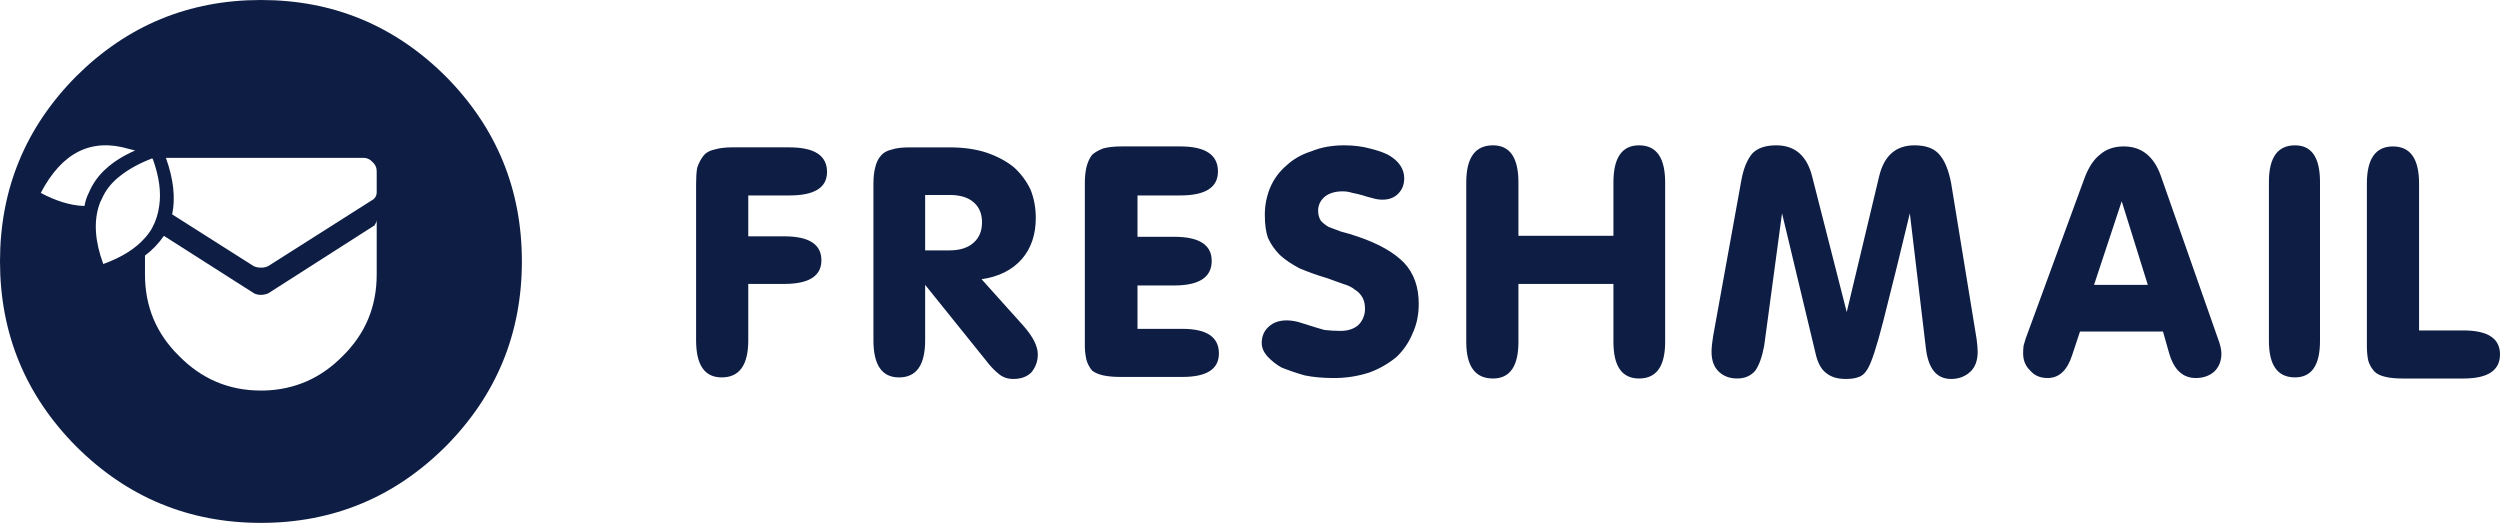
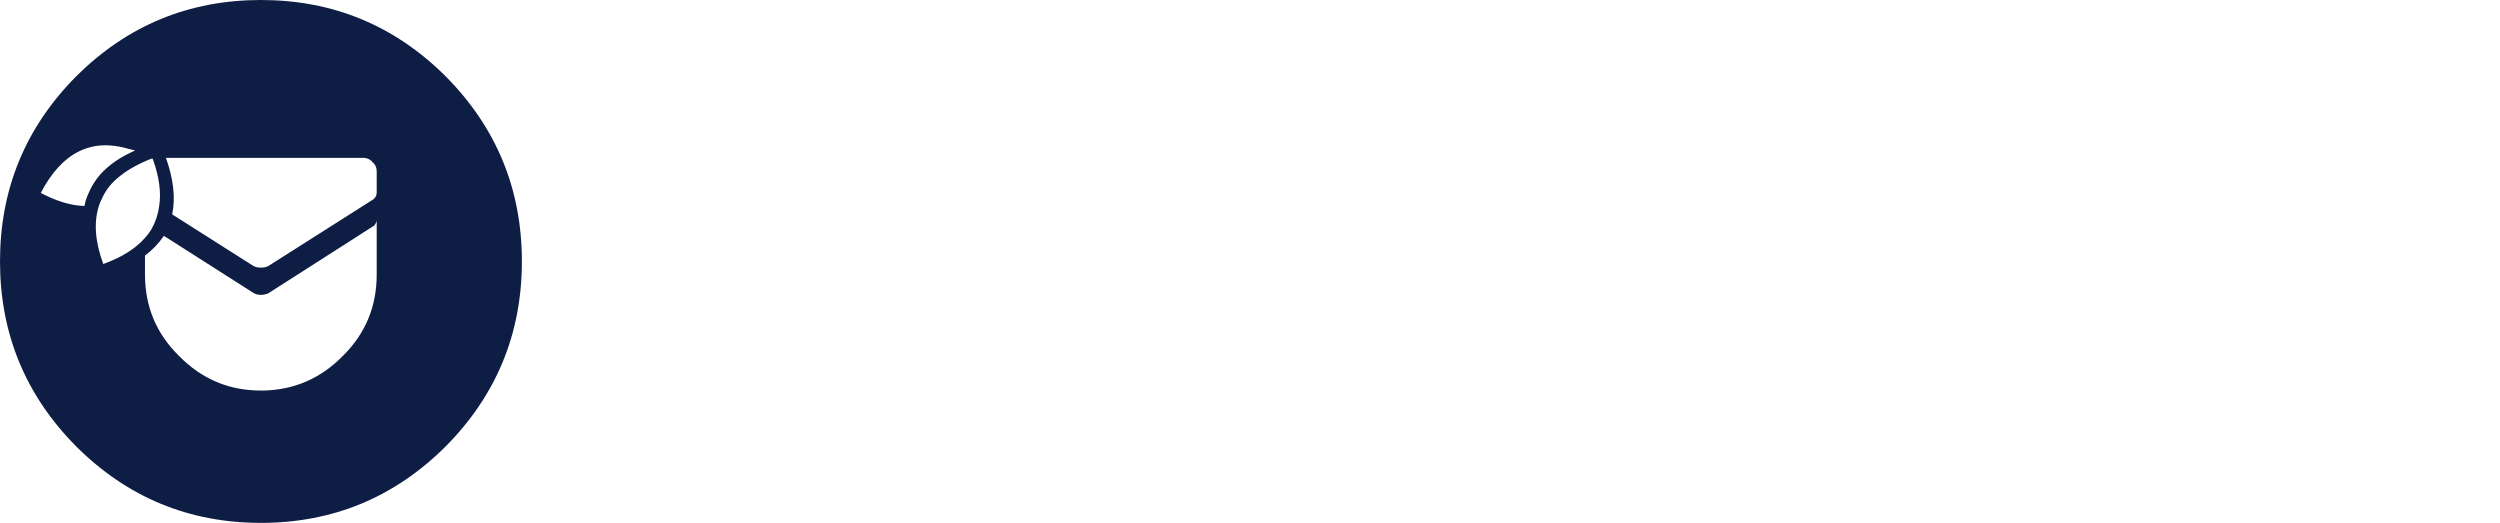
<svg xmlns="http://www.w3.org/2000/svg" width="153" height="32" viewBox="0 0 153 32" fill="none">
-   <path fill-rule="evenodd" clip-rule="evenodd" d="M146.01 23.068C145.711 23.004 145.484 22.9 145.331 22.753C145.158 22.569 145.028 22.35 144.948 22.11C144.884 21.855 144.853 21.535 144.853 21.151V11.233C144.853 9.718 145.385 8.962 146.45 8.962C147.514 8.962 148.047 9.719 148.047 11.234V20.223H150.763C152.254 20.223 153 20.712 153 21.689C153 22.673 152.254 23.165 150.763 23.165H147.062C146.634 23.165 146.284 23.133 146.01 23.069V23.068ZM128.511 9.469C128.893 9.13 129.381 8.961 129.974 8.961C131.057 8.961 131.813 9.558 132.24 10.754L135.721 20.672C135.874 21.075 135.95 21.394 135.95 21.631C135.95 22.097 135.8 22.471 135.501 22.752C135.201 23.008 134.828 23.135 134.382 23.135C133.591 23.135 133.05 22.634 132.756 21.631L132.374 20.289H127.296L126.818 21.727C126.518 22.666 126.017 23.135 125.316 23.135C124.864 23.135 124.51 22.986 124.255 22.685C123.962 22.41 123.816 22.059 123.816 21.631C123.816 21.458 123.825 21.298 123.844 21.151L123.968 20.73L127.545 10.974C127.799 10.271 128.122 9.77 128.511 9.469ZM128.156 17.433H131.446L129.849 12.316L128.156 17.433ZM119.407 11.194L120.965 20.73C121.01 21.05 121.033 21.317 121.033 21.535C121.033 22.065 120.882 22.471 120.583 22.752C120.264 23.046 119.872 23.193 119.407 23.193C118.533 23.193 118.02 22.577 117.868 21.343L116.882 13.053C116.357 15.255 115.815 17.453 115.257 19.647C114.849 21.244 114.526 22.225 114.291 22.589C114.144 22.845 113.966 23.004 113.755 23.069C113.565 23.151 113.297 23.193 112.952 23.193C112.442 23.193 112.037 23.065 111.738 22.81C111.438 22.58 111.224 22.164 111.097 21.564L109.06 13.053L107.97 21.151C107.842 21.834 107.661 22.346 107.424 22.684C107.15 23.004 106.781 23.164 106.316 23.164C105.862 23.164 105.49 23.026 105.197 22.752C104.897 22.471 104.747 22.065 104.747 21.534C104.747 21.279 104.779 20.959 104.843 20.576L106.564 11.069C106.692 10.34 106.915 9.785 107.234 9.401C107.553 9.063 108.043 8.894 108.707 8.894C109.854 8.894 110.588 9.533 110.906 10.81L113.02 19.1L114.999 10.81C115.298 9.532 116.022 8.894 117.17 8.894C117.871 8.894 118.381 9.085 118.7 9.468C119.018 9.833 119.254 10.408 119.407 11.194V11.194ZM138.857 20.865V11.136C138.857 9.641 139.39 8.894 140.454 8.894C141.474 8.894 141.984 9.641 141.984 11.136V20.863C141.984 22.352 141.474 23.096 140.454 23.096C139.389 23.096 138.857 22.352 138.857 20.863V20.865ZM92.928 14.433H98.742V11.165C98.742 9.651 99.265 8.894 100.311 8.894C101.375 8.894 101.907 9.652 101.907 11.165V20.922C101.907 22.417 101.375 23.164 100.311 23.164C99.265 23.164 98.742 22.417 98.742 20.922V17.375H92.928V20.922C92.928 22.417 92.409 23.164 91.37 23.164C90.28 23.164 89.735 22.417 89.735 20.922V11.165C89.735 9.651 90.28 8.894 91.37 8.894C92.409 8.894 92.928 9.652 92.928 11.165V14.433ZM86.827 18.592C86.827 19.27 86.7 19.877 86.445 20.414C86.223 20.958 85.887 21.448 85.46 21.851C84.956 22.267 84.383 22.592 83.767 22.81C83.066 23.033 82.333 23.143 81.597 23.135C80.953 23.135 80.366 23.082 79.837 22.972C79.361 22.837 78.892 22.677 78.431 22.493C78.098 22.307 77.798 22.067 77.541 21.784C77.326 21.529 77.217 21.264 77.217 20.988C77.217 20.586 77.357 20.257 77.637 20.001C77.912 19.74 78.281 19.608 78.747 19.608C78.964 19.608 79.199 19.64 79.454 19.704C79.664 19.768 79.91 19.845 80.191 19.935C80.446 20.017 80.733 20.104 81.052 20.193C81.371 20.232 81.698 20.251 82.037 20.251C82.489 20.251 82.853 20.133 83.127 19.896C83.261 19.764 83.367 19.605 83.437 19.431C83.508 19.256 83.542 19.069 83.538 18.88C83.538 18.624 83.487 18.401 83.384 18.209C83.272 18.007 83.106 17.838 82.907 17.721C82.734 17.574 82.499 17.459 82.199 17.376C81.9 17.267 81.571 17.149 81.215 17.021C80.639 16.854 80.073 16.652 79.522 16.417C79.03 16.156 78.636 15.887 78.336 15.612C78.028 15.309 77.779 14.951 77.599 14.558C77.472 14.194 77.408 13.734 77.408 13.177C77.401 12.596 77.511 12.019 77.734 11.482C77.954 10.964 78.291 10.505 78.718 10.14C79.145 9.737 79.668 9.441 80.287 9.248C80.86 9.012 81.52 8.894 82.266 8.894C82.839 8.894 83.359 8.958 83.825 9.085C84.278 9.195 84.65 9.322 84.944 9.469C85.288 9.66 85.543 9.884 85.708 10.14C85.862 10.376 85.938 10.632 85.938 10.906C85.938 11.29 85.821 11.599 85.585 11.836C85.349 12.092 85.02 12.22 84.599 12.22C84.408 12.22 84.204 12.188 83.987 12.124C83.794 12.078 83.602 12.024 83.414 11.96C83.204 11.897 82.99 11.845 82.773 11.807C82.579 11.743 82.375 11.71 82.17 11.711C81.699 11.711 81.325 11.827 81.052 12.056C80.796 12.293 80.669 12.571 80.669 12.89C80.669 13.127 80.723 13.331 80.832 13.504C80.959 13.65 81.119 13.778 81.31 13.887C81.52 13.97 81.775 14.066 82.074 14.175C82.413 14.257 82.763 14.363 83.127 14.49C84.383 14.919 85.319 15.452 85.938 16.091C86.531 16.731 86.827 17.563 86.827 18.592ZM72.235 8.961C73.772 8.961 74.539 9.473 74.539 10.494C74.539 11.472 73.771 11.961 72.235 11.961H69.615V14.491H71.853C73.389 14.491 74.157 14.983 74.157 15.966C74.157 16.97 73.389 17.471 71.852 17.471H69.615V20.126H72.369C73.854 20.126 74.597 20.627 74.597 21.631C74.597 22.589 73.854 23.068 72.368 23.068H68.563C68.161 23.068 67.81 23.037 67.511 22.972C67.231 22.909 67.007 22.812 66.842 22.685C66.677 22.49 66.556 22.261 66.488 22.014C66.418 21.7 66.385 21.378 66.392 21.056V11.232C66.392 10.85 66.424 10.517 66.488 10.236C66.571 9.916 66.689 9.661 66.841 9.469C67.007 9.322 67.231 9.194 67.511 9.085C67.81 9.003 68.183 8.961 68.63 8.961H72.235ZM58.12 9.019C58.974 9.019 59.73 9.128 60.387 9.345C61.05 9.574 61.604 9.872 62.05 10.236C62.48 10.623 62.828 11.092 63.074 11.616C63.284 12.146 63.39 12.721 63.39 13.341C63.39 14.344 63.113 15.175 62.557 15.833C61.965 16.516 61.136 16.935 60.072 17.088L62.595 19.896C63.208 20.579 63.514 21.177 63.514 21.689C63.514 22.116 63.376 22.49 63.102 22.81C62.828 23.066 62.468 23.193 62.022 23.193C61.677 23.193 61.388 23.098 61.152 22.906C60.878 22.695 60.603 22.407 60.329 22.043L56.619 17.433V20.825C56.619 22.34 56.087 23.098 55.022 23.098C53.977 23.098 53.454 22.34 53.454 20.825V11.233C53.454 10.85 53.489 10.527 53.559 10.265C53.623 9.971 53.737 9.728 53.903 9.537C54.057 9.345 54.279 9.218 54.573 9.154C54.828 9.064 55.191 9.019 55.663 9.019H58.12ZM59.593 12.383C59.249 12.082 58.758 11.932 58.12 11.932H56.619V15.324H58.092C58.748 15.324 59.249 15.165 59.593 14.845C59.931 14.545 60.099 14.13 60.099 13.6C60.099 13.088 59.932 12.682 59.593 12.383ZM48.319 9.019C49.849 9.019 50.614 9.521 50.614 10.523C50.614 11.482 49.849 11.961 48.319 11.961H45.794V14.463H47.994C49.511 14.463 50.27 14.951 50.27 15.929C50.27 16.893 49.511 17.376 47.994 17.376H45.794V20.826C45.794 22.34 45.253 23.097 44.168 23.097C43.123 23.097 42.601 22.339 42.601 20.826V11.232C42.601 10.85 42.622 10.526 42.668 10.265C42.769 9.97 42.897 9.728 43.05 9.537C43.197 9.345 43.419 9.217 43.719 9.153C44.019 9.064 44.379 9.018 44.8 9.018H48.319V9.019Z" fill="#0D1D44" />
  <path fill-rule="evenodd" clip-rule="evenodd" d="M22.901 12.152C22.951 12.102 22.991 12.042 23.017 11.976C23.043 11.911 23.056 11.84 23.054 11.769V10.494C23.057 10.385 23.036 10.277 22.991 10.177C22.947 10.077 22.88 9.989 22.796 9.919C22.726 9.835 22.639 9.769 22.539 9.724C22.44 9.679 22.331 9.658 22.223 9.661H10.154C10.62 10.964 10.747 12.118 10.537 13.12L15.519 16.283C15.646 16.347 15.796 16.379 15.968 16.379H15.997C16.15 16.379 16.291 16.347 16.417 16.283L22.863 12.191L22.901 12.152ZM22.834 13.849L16.418 17.951C16.276 18.012 16.123 18.044 15.968 18.046C15.823 18.047 15.679 18.015 15.548 17.951L10.03 14.433C9.714 14.897 9.323 15.305 8.873 15.641V16.8C8.873 18.761 9.568 20.423 10.957 21.784C12.341 23.196 14.011 23.902 15.968 23.902H16.131C18.025 23.857 19.641 23.151 20.979 21.784C22.363 20.423 23.054 18.762 23.054 16.801V13.47C23.052 13.536 23.032 13.601 22.997 13.657C22.972 13.701 22.94 13.756 22.901 13.82C22.889 13.82 22.876 13.823 22.865 13.828C22.853 13.832 22.843 13.84 22.834 13.849ZM27.271 27.323C24.141 30.441 20.373 32 15.968 32C11.563 32 7.795 30.441 4.665 27.323C1.555 24.187 0 20.41 0 15.995C0 11.581 1.555 7.804 4.667 4.667C7.796 1.556 11.564 0 15.97 0C20.375 0 24.142 1.556 27.272 4.668C30.383 7.804 31.939 11.581 31.939 15.996C31.939 20.41 30.383 24.186 27.272 27.324L27.271 27.323ZM7.371 10.753C6.842 11.156 6.459 11.634 6.224 12.191C6.16 12.299 6.109 12.418 6.071 12.545C5.726 13.568 5.81 14.772 6.32 16.158C7.448 15.749 8.299 15.216 8.873 14.557C9.033 14.382 9.175 14.189 9.294 13.983C9.529 13.555 9.682 13.087 9.743 12.602C9.871 11.773 9.743 10.823 9.361 9.756C9.336 9.738 9.322 9.715 9.322 9.689C8.538 9.989 7.888 10.344 7.371 10.753ZM8.27 9.21C8.144 9.172 8.017 9.14 7.888 9.114C5.587 8.43 3.789 9.328 2.495 11.807C3.425 12.299 4.286 12.565 5.076 12.602H5.172C5.217 12.326 5.305 12.057 5.431 11.807C5.666 11.242 6.026 10.738 6.482 10.332C6.947 9.903 7.543 9.53 8.27 9.21Z" fill="#0D1D44" />
</svg>